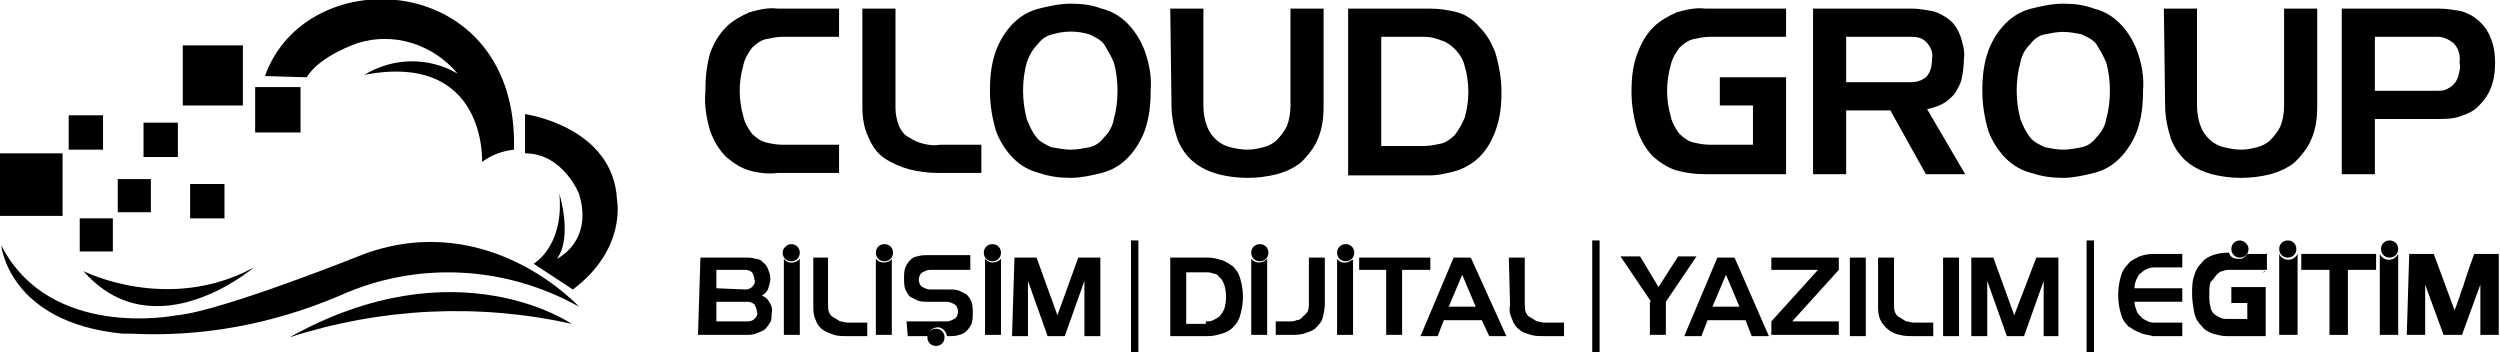
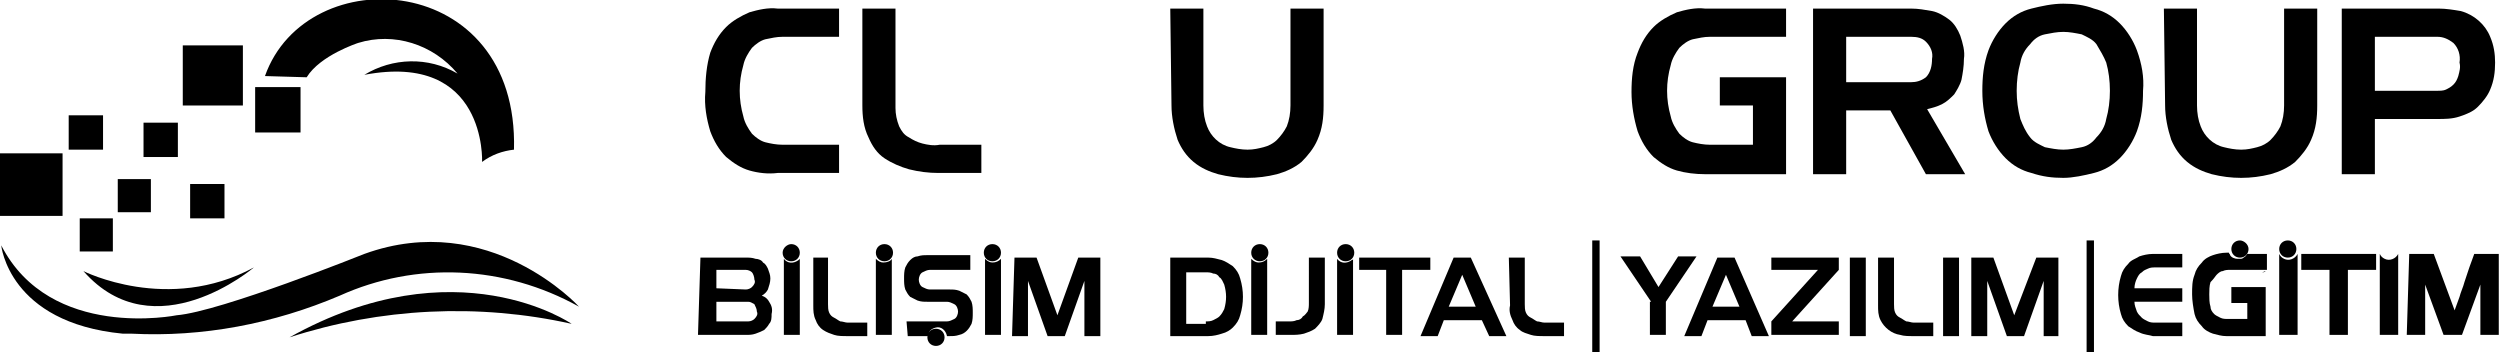
<svg xmlns="http://www.w3.org/2000/svg" version="1.1" id="Layer_1" x="0px" y="0px" viewBox="0 0 203.8 28.7" style="enable-background:new 0 0 203.8 28.7;" xml:space="preserve">
  <style type="text/css">
	.st0{fill-rule:evenodd;clip-rule:evenodd;}
</style>
  <path class="st0" d="M21.6,6.2c3.4-9.6,20.7-8.6,20.3,6c-0.9,0.1-1.8,0.4-2.6,1c0,0,0.4-9-9.6-7.1C32,4.7,34.9,4.6,37.3,6  c-2-2.4-5.2-3.4-8.1-2.5c0,0-3.1,1-4.2,2.8L21.6,6.2z" />
-   <path class="st0" d="M42.8,9.3c0,0,7.2,1,7.5,7c0,0,0.8,4-3.6,7.3l-3.2-2.1c0,0,2.5-1.4,2.1-5.7c0,0,1.1,3.5-0.2,5.3  c0,0,3-1.4,1.8-5.3c0,0-1.3-3.3-4.4-3.3L42.8,9.3z" />
  <path class="st0" d="M23.6,27.5c7.4-2.4,15.4-2.8,23-1.1C46.6,26.4,37.2,19.9,23.6,27.5" />
  <path class="st0" d="M47.2,25c0,0-7.3-8-17.5-4.3c0,0-11.7,4.7-15.3,5c0,0-10.3,2.1-14.3-5.7c0,0,0.6,6.3,9.9,7.2h0.3h0.4  c5.8,0.3,11.6-0.8,17-3.1C33.9,21.3,41.1,21.6,47.2,25" />
  <rect y="12.5" width="5.1" height="5.1" />
  <rect x="5.6" y="9.4" width="2.8" height="2.8" />
  <rect x="11.7" y="10" width="2.8" height="2.8" />
  <rect x="14.9" y="3.7" width="4.9" height="4.9" />
  <rect x="20.8" y="7.1" width="3.7" height="3.7" />
  <rect x="15.5" y="15" width="2.8" height="2.8" />
  <rect x="9.6" y="14.6" width="2.7" height="2.7" />
  <rect x="6.5" y="17.8" width="2.7" height="2.7" />
  <path class="st0" d="M6.8,22.1c0,0,6.9,3.5,13.9-0.3C20.7,21.8,12.6,28.7,6.8,22.1" />
  <polygon points="183.4,21.8 183.4,21.8 183.4,21.8 " />
  <path d="M184.7,22.1c-0.1,0-0.2,0.1-0.3,0.1C184.5,22.2,184.6,22.2,184.7,22.1" />
  <path d="M184.4,22.3L184.4,22.3" />
  <path d="M183.5,22c0.2,0.2,0.4,0.3,0.6,0.3l0,0C183.9,22.3,183.7,22.2,183.5,22" />
  <path d="M180.7,22.4c0.1-0.1,0.3-0.3,0.5-0.3c0.2-0.1,0.4-0.1,0.6-0.1h3v-1.3h-1.6c-0.1,0.1-0.1,0.2-0.3,0.3  c-0.1,0.1-0.2,0.1-0.3,0.1l0,0h0h-0.2l0,0c-0.2,0-0.5-0.1-0.6-0.3c0-0.1-0.1-0.1-0.1-0.2h-0.2c-0.4,0-0.8,0.1-1.1,0.2  c-0.3,0.1-0.7,0.3-0.9,0.6c-0.3,0.3-0.5,0.6-0.6,1c-0.2,0.5-0.2,1-0.2,1.6c0,0.5,0.1,1.1,0.2,1.6c0.1,0.4,0.3,0.7,0.6,1  c0.2,0.3,0.6,0.5,0.9,0.6c0.4,0.1,0.7,0.2,1.1,0.2h3.2v-4h-2.8v1.3h1.3V26h-1.6c-0.2,0-0.4,0-0.6-0.1c-0.2-0.1-0.4-0.2-0.5-0.3  c-0.2-0.2-0.3-0.4-0.3-0.6c-0.1-0.3-0.1-0.7-0.1-1c0-0.3,0-0.7,0.1-1C180.5,22.7,180.6,22.5,180.7,22.4" />
  <path d="M187.3,20.7c-0.2,0.4-0.7,0.6-1.1,0.4c-0.2-0.1-0.3-0.2-0.4-0.4l0,0v6.6h1.5V20.7z" />
  <polygon points="189.9,22 187.6,22 187.6,20.7 193.7,20.7 193.7,22 191.4,22 191.4,27.3 189.9,27.3 " />
  <path d="M195.5,20.7c-0.2,0.4-0.7,0.6-1.1,0.4c-0.2-0.1-0.3-0.2-0.4-0.4l0,0v6.6h1.5V20.7z" />
  <path d="M196.4,20.7h2l1.7,4.6l0.4-1.1c0.1-0.4,0.3-0.8,0.4-1.2l0.4-1.2l0.4-1.1h2v6.6h-1.5v-4.1l-1.5,4.1h-1.5l-1.5-4.1v4.1h-1.5  L196.4,20.7z" />
  <path class="st0" d="M187.2,20.3c0,0.4-0.3,0.7-0.7,0.7s-0.7-0.3-0.7-0.7c0-0.4,0.3-0.7,0.7-0.7l0,0  C186.9,19.6,187.2,19.9,187.2,20.3" />
  <path class="st0" d="M182.6,19.6c-0.4,0-0.7,0.3-0.7,0.7s0.3,0.7,0.7,0.7s0.7-0.3,0.7-0.7S182.9,19.6,182.6,19.6" />
-   <path class="st0" d="M195.5,20.3c0,0.4-0.3,0.7-0.7,0.7s-0.7-0.3-0.7-0.7c0-0.4,0.3-0.7,0.7-0.7l0,0  C195.2,19.6,195.5,19.9,195.5,20.3" />
  <path d="M174.4,27.1c-0.3-0.1-0.6-0.3-0.9-0.5c-0.3-0.3-0.5-0.6-0.6-1c-0.3-1-0.3-2.1,0-3.1c0.1-0.4,0.3-0.7,0.6-1  c0.2-0.3,0.6-0.4,0.9-0.6c0.3-0.1,0.7-0.2,1.1-0.2h2.4v1.1h-2.2c-0.2,0-0.4,0-0.6,0.1c-0.2,0.1-0.3,0.1-0.5,0.3  c-0.2,0.1-0.3,0.3-0.4,0.5c-0.1,0.2-0.2,0.5-0.2,0.8h3.9v1.1h-3.9c0,0.3,0.1,0.5,0.2,0.8c0.1,0.2,0.2,0.3,0.4,0.5  c0.1,0.1,0.3,0.2,0.5,0.3c0.2,0.1,0.4,0.1,0.6,0.1h2.2v1.1h-2.4C175.2,27.3,174.8,27.3,174.4,27.1z" />
  <path d="M134.6,24.6l-2.5-3.7h1.6l1.5,2.5l1.6-2.5h1.5l-2.5,3.7v2.7h-1.3V24.6z M140,21h1.4l2.8,6.4h-1.4l-0.5-1.3h-3.1l-0.5,1.3  h-1.4L140,21z M141.8,25l-1.1-2.6l-1.1,2.6H141.8z M144.4,26.2l3.8-4.2h-3.8V21h5.5V22l-3.8,4.2h3.8v1.1h-5.5V26.2z M150.8,21h1.3  v6.4h-1.3V21z M153.1,21h1.3v3.8c0,0.2,0,0.5,0.1,0.7c0.1,0.2,0.2,0.3,0.4,0.4c0.2,0.1,0.3,0.2,0.5,0.3c0.2,0,0.4,0.1,0.6,0.1h1.6  v1.1H156c-0.4,0-0.8,0-1.1-0.1c-0.7-0.1-1.3-0.6-1.6-1.2c-0.2-0.4-0.2-0.8-0.2-1.2L153.1,21z M158.4,21h1.3v6.4h-1.3V21z M160.7,21  h1.8l1.7,4.7L166,21h1.8v6.4h-1.2v-4.5l-1.6,4.5h-1.4l-1.6-4.5v4.5h-1.3L160.7,21z" />
  <path d="M109.7,19.9c0.4,0,0.7,0.3,0.7,0.7s-0.3,0.7-0.7,0.7c-0.4,0-0.7-0.3-0.7-0.7C109,20.2,109.3,19.9,109.7,19.9L109.7,19.9   M110.3,21.1v6.2H109v-6.2c0.3,0.4,0.8,0.4,1.2,0.1C110.2,21.2,110.3,21.2,110.3,21.1 M102.7,19.9c0.4,0,0.7,0.3,0.7,0.7  s-0.3,0.7-0.7,0.7c-0.4,0-0.7-0.3-0.7-0.7C102,20.2,102.3,19.9,102.7,19.9L102.7,19.9 M103.3,21.1v6.2H102v-6.2  c0.2,0.2,0.4,0.3,0.6,0.3C102.9,21.4,103.1,21.3,103.3,21.1 M95.4,21h3.1c0.4,0,0.7,0.1,1.1,0.2c0.3,0.1,0.6,0.3,0.9,0.5  c0.3,0.3,0.5,0.6,0.6,1c0.3,1,0.3,2,0,3c-0.1,0.4-0.3,0.7-0.6,1c-0.2,0.2-0.5,0.4-0.9,0.5c-0.3,0.1-0.7,0.2-1.1,0.2h-3.1V21z   M98.3,26.2c0.2,0,0.4,0,0.6-0.1c0.2-0.1,0.4-0.2,0.5-0.3c0.2-0.2,0.3-0.4,0.4-0.6c0.2-0.7,0.2-1.3,0-2c-0.1-0.2-0.2-0.5-0.4-0.6  c-0.1-0.2-0.3-0.3-0.5-0.3c-0.2-0.1-0.4-0.1-0.6-0.1h-1.6v4.2H98.3z M104,26.2h1.1c0.2,0,0.4,0,0.6-0.1c0.2,0,0.4-0.1,0.5-0.3  c0.2-0.1,0.3-0.3,0.4-0.4c0.1-0.2,0.1-0.5,0.1-0.7V21h1.3v3.8c0,0.4-0.1,0.8-0.2,1.2c-0.1,0.3-0.4,0.6-0.6,0.8  c-0.3,0.2-0.6,0.3-0.9,0.4c-0.4,0.1-0.7,0.1-1.1,0.1H104L104,26.2z M113.1,22h-2.3V21h5.8V22h-2.3v5.3h-1.3V22z M118.5,21h1.4  l2.9,6.4h-1.4l-0.6-1.3h-3.1l-0.5,1.3h-1.4L118.5,21z M120.3,25l-1.1-2.6l-1.1,2.6H120.3z M123,21h1.3v3.8c0,0.2,0,0.5,0.1,0.7  c0.1,0.2,0.2,0.3,0.4,0.4c0.2,0.1,0.3,0.2,0.5,0.3c0.2,0,0.4,0.1,0.6,0.1h1.6v1.1h-1.6c-0.4,0-0.8,0-1.1-0.1  c-0.3-0.1-0.7-0.2-0.9-0.4c-0.3-0.2-0.5-0.5-0.6-0.8c-0.2-0.4-0.3-0.8-0.2-1.2L123,21z" />
  <path d="M76.3,26.8c0.4,0,0.7,0.3,0.7,0.7s-0.3,0.7-0.7,0.7c-0.4,0-0.7-0.3-0.7-0.7C75.6,27.1,75.9,26.8,76.3,26.8L76.3,26.8   M80.9,19.9c0.4,0,0.7,0.3,0.7,0.7s-0.3,0.7-0.7,0.7c-0.4,0-0.7-0.3-0.7-0.7C80.2,20.2,80.5,19.9,80.9,19.9L80.9,19.9 M81.6,21.1  v6.2h-1.3v-6.2c0.2,0.2,0.4,0.3,0.6,0.3C81.2,21.4,81.4,21.3,81.6,21.1 M72.1,19.9c0.4,0,0.7,0.3,0.7,0.7s-0.3,0.7-0.7,0.7  c-0.4,0-0.7-0.3-0.7-0.7C71.4,20.2,71.7,19.9,72.1,19.9L72.1,19.9 M72.7,21.1v6.2h-1.3v-6.2c0.2,0.2,0.4,0.3,0.6,0.3  C72.3,21.4,72.6,21.3,72.7,21.1 M64.5,19.9c0.4,0,0.7,0.3,0.7,0.7s-0.3,0.7-0.7,0.7c-0.4,0-0.7-0.3-0.7-0.7  C63.8,20.2,64.2,19.9,64.5,19.9L64.5,19.9 M65.2,21.1v6.2h-1.3v-6.2c0.3,0.4,0.8,0.4,1.2,0.1C65.1,21.2,65.1,21.2,65.2,21.1   M82.7,21h1.8l1.7,4.7l1.7-4.7h1.8v6.4h-1.3v-4.5l-1.6,4.5h-1.4l-1.6-4.5v4.5h-1.3L82.7,21z M73.9,26.2h3.3c0.2,0,0.4-0.1,0.6-0.2  c0.2-0.1,0.3-0.4,0.3-0.6c0-0.2-0.1-0.5-0.3-0.6c-0.2-0.1-0.4-0.2-0.6-0.2h-1.6c-0.3,0-0.5,0-0.8-0.1c-0.2-0.1-0.4-0.2-0.6-0.3  c-0.2-0.2-0.3-0.4-0.4-0.6c-0.1-0.3-0.1-0.6-0.1-0.9c0-0.3,0-0.6,0.1-0.9c0.1-0.2,0.2-0.4,0.4-0.6c0.2-0.2,0.4-0.3,0.6-0.3  c0.3-0.1,0.5-0.1,0.8-0.1h3.5V22h-3.3c-0.2,0-0.4,0.1-0.6,0.2c-0.2,0.1-0.3,0.4-0.3,0.6c0,0.2,0.1,0.5,0.3,0.6  c0.2,0.1,0.4,0.2,0.6,0.2h1.6c0.3,0,0.5,0,0.8,0.1c0.2,0.1,0.4,0.2,0.6,0.3c0.2,0.2,0.3,0.4,0.4,0.6c0.1,0.3,0.1,0.6,0.1,0.9  c0,0.3,0,0.6-0.1,0.9c-0.2,0.4-0.5,0.8-1,0.9c-0.3,0.1-0.5,0.1-0.8,0.1h-0.2c-0.1-0.5-0.5-0.8-0.9-0.7c-0.4,0.1-0.6,0.3-0.7,0.7  h-1.6L73.9,26.2z M66.2,21h1.3v3.8c0,0.2,0,0.5,0.1,0.7c0.1,0.2,0.2,0.3,0.4,0.4c0.2,0.1,0.3,0.2,0.5,0.3c0.2,0,0.4,0.1,0.6,0.1h1.6  v1.1h-1.6c-0.4,0-0.8,0-1.1-0.1c-0.3-0.1-0.6-0.2-0.9-0.4c-0.3-0.2-0.5-0.5-0.6-0.8c-0.2-0.4-0.2-0.8-0.2-1.2V21z M61,26.2  c0.2,0,0.4-0.1,0.5-0.2c0.2-0.2,0.3-0.4,0.2-0.6c0-0.2-0.1-0.4-0.2-0.6c-0.2-0.1-0.3-0.2-0.5-0.2h-2.6v1.6H61z M60.8,23.6  c0.2,0,0.4-0.1,0.5-0.2c0.2-0.2,0.3-0.4,0.2-0.6c0-0.2-0.1-0.5-0.2-0.6C61.2,22.1,61,22,60.8,22h-2.4v1.5L60.8,23.6z M57.1,21h3.7  c0.3,0,0.5,0,0.8,0.1c0.2,0,0.5,0.1,0.6,0.3c0.2,0.1,0.3,0.3,0.4,0.5c0.1,0.3,0.2,0.5,0.2,0.8c0,0.3-0.1,0.6-0.2,0.9  c-0.1,0.2-0.3,0.4-0.5,0.5c0.3,0.1,0.5,0.3,0.6,0.5c0.2,0.3,0.3,0.6,0.2,1c0,0.3,0,0.6-0.2,0.8c-0.1,0.2-0.3,0.4-0.4,0.5  c-0.2,0.1-0.4,0.2-0.7,0.3c-0.3,0.1-0.5,0.1-0.8,0.1h-3.9L57.1,21z" />
-   <rect x="92.2" y="19.6" width="0.6" height="9.1" />
  <rect x="129.8" y="19.6" width="0.6" height="9.1" />
  <rect x="170.1" y="19.6" width="0.6" height="9.1" />
  <path d="M61.1,13.9c-0.7-0.2-1.3-0.6-1.9-1.1c-0.6-0.6-1-1.3-1.3-2.1c-0.3-1-0.5-2.1-0.4-3.2c0-1.1,0.1-2.2,0.4-3.2  c0.3-0.8,0.7-1.5,1.3-2.1c0.5-0.5,1.2-0.9,1.9-1.2c0.7-0.2,1.5-0.4,2.3-0.3h5V3h-4.6c-0.5,0-0.9,0.1-1.4,0.2  c-0.4,0.1-0.8,0.4-1.1,0.7c-0.3,0.4-0.6,0.9-0.7,1.4c-0.2,0.7-0.3,1.4-0.3,2.1c0,0.7,0.1,1.4,0.3,2.1c0.1,0.5,0.4,1,0.7,1.4  c0.3,0.3,0.7,0.6,1.1,0.7c0.4,0.1,0.9,0.2,1.4,0.2h4.6v2.3h-5C62.6,14.2,61.8,14.1,61.1,13.9z" />
  <path d="M70.3,0.7H73v8.1c0,0.5,0.1,1,0.3,1.5c0.2,0.4,0.4,0.7,0.8,0.9c0.3,0.2,0.7,0.4,1.1,0.5c0.4,0.1,0.9,0.2,1.4,0.1H80v2.3  h-3.5c-0.8,0-1.6-0.1-2.4-0.3c-0.7-0.2-1.4-0.5-2-0.9c-0.6-0.4-1-1-1.3-1.7c-0.4-0.8-0.5-1.7-0.5-2.6L70.3,0.7z" />
-   <path d="M80.7,7.4c0-1.1,0.1-2.2,0.5-3.3c0.3-0.8,0.8-1.6,1.4-2.2c0.6-0.6,1.3-1,2.1-1.2c0.8-0.2,1.7-0.4,2.6-0.4  c0.9,0,1.7,0.1,2.5,0.4c0.8,0.2,1.5,0.6,2.1,1.2c0.6,0.6,1.1,1.4,1.4,2.2c0.4,1.1,0.6,2.2,0.5,3.3c0,1.1-0.1,2.2-0.5,3.3  c-0.3,0.8-0.8,1.6-1.4,2.2c-0.6,0.6-1.3,1-2.1,1.2c-0.8,0.2-1.7,0.4-2.5,0.4c-0.9,0-1.7-0.1-2.6-0.4c-0.8-0.2-1.5-0.6-2.1-1.2  c-0.6-0.6-1.1-1.4-1.4-2.2C80.9,9.7,80.7,8.6,80.7,7.4z M87.3,12.2c0.5,0,1-0.1,1.5-0.2c0.5-0.1,0.9-0.4,1.2-0.8  c0.4-0.4,0.7-0.9,0.8-1.5c0.2-0.7,0.3-1.5,0.3-2.3c0-0.8-0.1-1.6-0.3-2.3c-0.2-0.5-0.5-1-0.8-1.5c-0.3-0.4-0.8-0.6-1.2-0.8  c-1-0.3-2-0.3-3,0c-0.5,0.1-0.9,0.4-1.2,0.8c-0.4,0.4-0.7,0.9-0.9,1.5c-0.2,0.7-0.3,1.5-0.3,2.3c0,0.8,0.1,1.5,0.3,2.3  c0.2,0.5,0.4,1,0.8,1.5c0.3,0.4,0.8,0.6,1.2,0.8C86.3,12.1,86.8,12.2,87.3,12.2L87.3,12.2z" />
  <path d="M95.4,0.7h2.7v7.9c0,0.6,0.1,1.2,0.3,1.7c0.3,0.8,1,1.5,1.9,1.7c0.4,0.1,0.9,0.2,1.4,0.2c0.5,0,0.9-0.1,1.3-0.2  c0.4-0.1,0.8-0.3,1.1-0.6c0.3-0.3,0.6-0.7,0.8-1.1c0.2-0.5,0.3-1.1,0.3-1.7V0.7h2.7v7.9c0,1-0.1,1.9-0.5,2.8  c-0.3,0.7-0.8,1.3-1.3,1.8c-0.6,0.5-1.3,0.8-2,1c-0.8,0.2-1.6,0.3-2.4,0.3c-0.8,0-1.6-0.1-2.4-0.3c-0.7-0.2-1.4-0.5-2-1  c-0.6-0.5-1-1.1-1.3-1.8c-0.3-0.9-0.5-1.9-0.5-2.8L95.4,0.7z" />
-   <path d="M109.9,0.7h6.6c0.8,0,1.5,0.1,2.3,0.3c0.7,0.2,1.3,0.6,1.8,1.2c0.6,0.6,1,1.3,1.3,2.1c0.3,1,0.5,2.1,0.5,3.2  c0,1.1-0.1,2.1-0.5,3.2c-0.3,0.8-0.7,1.5-1.3,2.1c-0.5,0.5-1.2,0.9-1.8,1.1c-0.7,0.2-1.5,0.4-2.3,0.4h-6.6L109.9,0.7z M116.1,11.9  c0.5,0,0.9-0.1,1.4-0.2c0.4-0.1,0.8-0.4,1.1-0.7c0.3-0.4,0.6-0.9,0.8-1.4c0.2-0.7,0.3-1.4,0.3-2.1c0-0.7-0.1-1.5-0.3-2.1  c-0.1-0.5-0.4-1-0.8-1.4c-0.3-0.3-0.7-0.6-1.1-0.7C117,3.1,116.6,3,116.1,3h-3.5v8.9H116.1z" />
  <path d="M136.7,13.9c-0.7-0.2-1.3-0.6-1.9-1.1c-0.6-0.6-1-1.3-1.3-2.1c-0.3-1-0.5-2.1-0.5-3.2c0-1.1,0.1-2.2,0.5-3.2  c0.3-0.8,0.7-1.5,1.3-2.1c0.5-0.5,1.2-0.9,1.9-1.2c0.7-0.2,1.5-0.4,2.3-0.3h6.6V3h-6.2c-0.5,0-0.9,0.1-1.4,0.2  c-0.4,0.1-0.8,0.4-1.1,0.7c-0.3,0.4-0.6,0.9-0.7,1.4c-0.2,0.7-0.3,1.4-0.3,2.1c0,0.7,0.1,1.4,0.3,2.1c0.1,0.5,0.4,1,0.7,1.4  c0.3,0.3,0.7,0.6,1.1,0.7c0.4,0.1,0.9,0.2,1.4,0.2h3.5V8.6h-2.7V6.3h5.4v7.9h-6.6C138.2,14.2,137.4,14.1,136.7,13.9z" />
  <path d="M147.8,0.7h8c0.6,0,1.1,0.1,1.7,0.2c0.5,0.1,1,0.4,1.4,0.7c0.4,0.3,0.7,0.8,0.9,1.3c0.2,0.6,0.4,1.3,0.3,1.9  c0,0.6-0.1,1.2-0.2,1.7c-0.1,0.4-0.4,0.9-0.6,1.2c-0.3,0.3-0.6,0.6-1,0.8c-0.4,0.2-0.8,0.3-1.2,0.4l3.1,5.3H157L154.1,9h-3.6v5.2  h-2.7V0.7z M155.8,6.7c0.4,0,0.8-0.1,1.2-0.4c0.4-0.4,0.5-1,0.5-1.5c0.1-0.5-0.1-1-0.5-1.4c-0.3-0.3-0.7-0.4-1.2-0.4h-5.3v3.7H155.8  z" />
  <path d="M161.6,7.4c0-1.1,0.1-2.2,0.5-3.3c0.3-0.8,0.8-1.6,1.4-2.2c0.6-0.6,1.3-1,2.1-1.2c0.8-0.2,1.7-0.4,2.6-0.4  c0.9,0,1.7,0.1,2.5,0.4c0.8,0.2,1.5,0.6,2.1,1.2c0.6,0.6,1.1,1.4,1.4,2.2c0.4,1.1,0.6,2.2,0.5,3.3c0,1.1-0.1,2.2-0.5,3.3  c-0.3,0.8-0.8,1.6-1.4,2.2c-0.6,0.6-1.3,1-2.1,1.2c-0.8,0.2-1.7,0.4-2.5,0.4c-0.9,0-1.7-0.1-2.6-0.4c-0.8-0.2-1.5-0.6-2.1-1.2  c-0.6-0.6-1.1-1.4-1.4-2.2C161.8,9.7,161.6,8.6,161.6,7.4z M168.2,12.2c0.5,0,1-0.1,1.5-0.2c0.5-0.1,0.9-0.4,1.2-0.8  c0.4-0.4,0.7-0.9,0.8-1.5c0.2-0.7,0.3-1.5,0.3-2.3c0-0.8-0.1-1.6-0.3-2.3c-0.2-0.5-0.5-1-0.8-1.5c-0.3-0.4-0.8-0.6-1.2-0.8  c-0.5-0.1-1-0.2-1.5-0.2c-0.5,0-1,0.1-1.5,0.2c-0.5,0.1-0.9,0.4-1.2,0.8c-0.4,0.4-0.7,0.9-0.8,1.5c-0.2,0.7-0.3,1.5-0.3,2.3  c0,0.8,0.1,1.5,0.3,2.3c0.2,0.5,0.4,1,0.8,1.5c0.3,0.4,0.8,0.6,1.2,0.8C167.2,12.1,167.7,12.2,168.2,12.2z" />
  <path d="M176.4,0.7h2.7v7.9c0,0.6,0.1,1.2,0.3,1.7c0.3,0.8,1,1.5,1.9,1.7c0.4,0.1,0.9,0.2,1.4,0.2c0.5,0,0.9-0.1,1.3-0.2  c0.4-0.1,0.8-0.3,1.1-0.6c0.3-0.3,0.6-0.7,0.8-1.1c0.2-0.5,0.3-1.1,0.3-1.7V0.7h2.7v7.9c0,1-0.1,1.9-0.5,2.8  c-0.3,0.7-0.8,1.3-1.3,1.8c-0.6,0.5-1.3,0.8-2,1c-0.8,0.2-1.6,0.3-2.4,0.3c-0.8,0-1.6-0.1-2.4-0.3c-0.7-0.2-1.4-0.5-2-1  c-0.6-0.5-1-1.1-1.3-1.8c-0.3-0.9-0.5-1.9-0.5-2.8L176.4,0.7z" />
  <path d="M190.9,0.7h7.9c0.6,0,1.2,0.1,1.8,0.2c1.1,0.3,2,1.1,2.4,2.1c0.3,0.7,0.4,1.4,0.4,2.1c0,0.8-0.1,1.5-0.4,2.2  c-0.2,0.5-0.6,1-1,1.4c-0.4,0.4-0.9,0.6-1.5,0.8c-0.6,0.2-1.2,0.2-1.8,0.2h-5.1v4.5h-2.7L190.9,0.7z M198.7,7.4c0.2,0,0.5,0,0.7-0.1  c0.2-0.1,0.4-0.2,0.6-0.4c0.2-0.2,0.3-0.4,0.4-0.7c0.1-0.4,0.2-0.7,0.1-1.1c0.1-0.6-0.1-1.2-0.5-1.6c-0.4-0.3-0.8-0.5-1.3-0.5h-5.1  v4.4H198.7z" />
</svg>